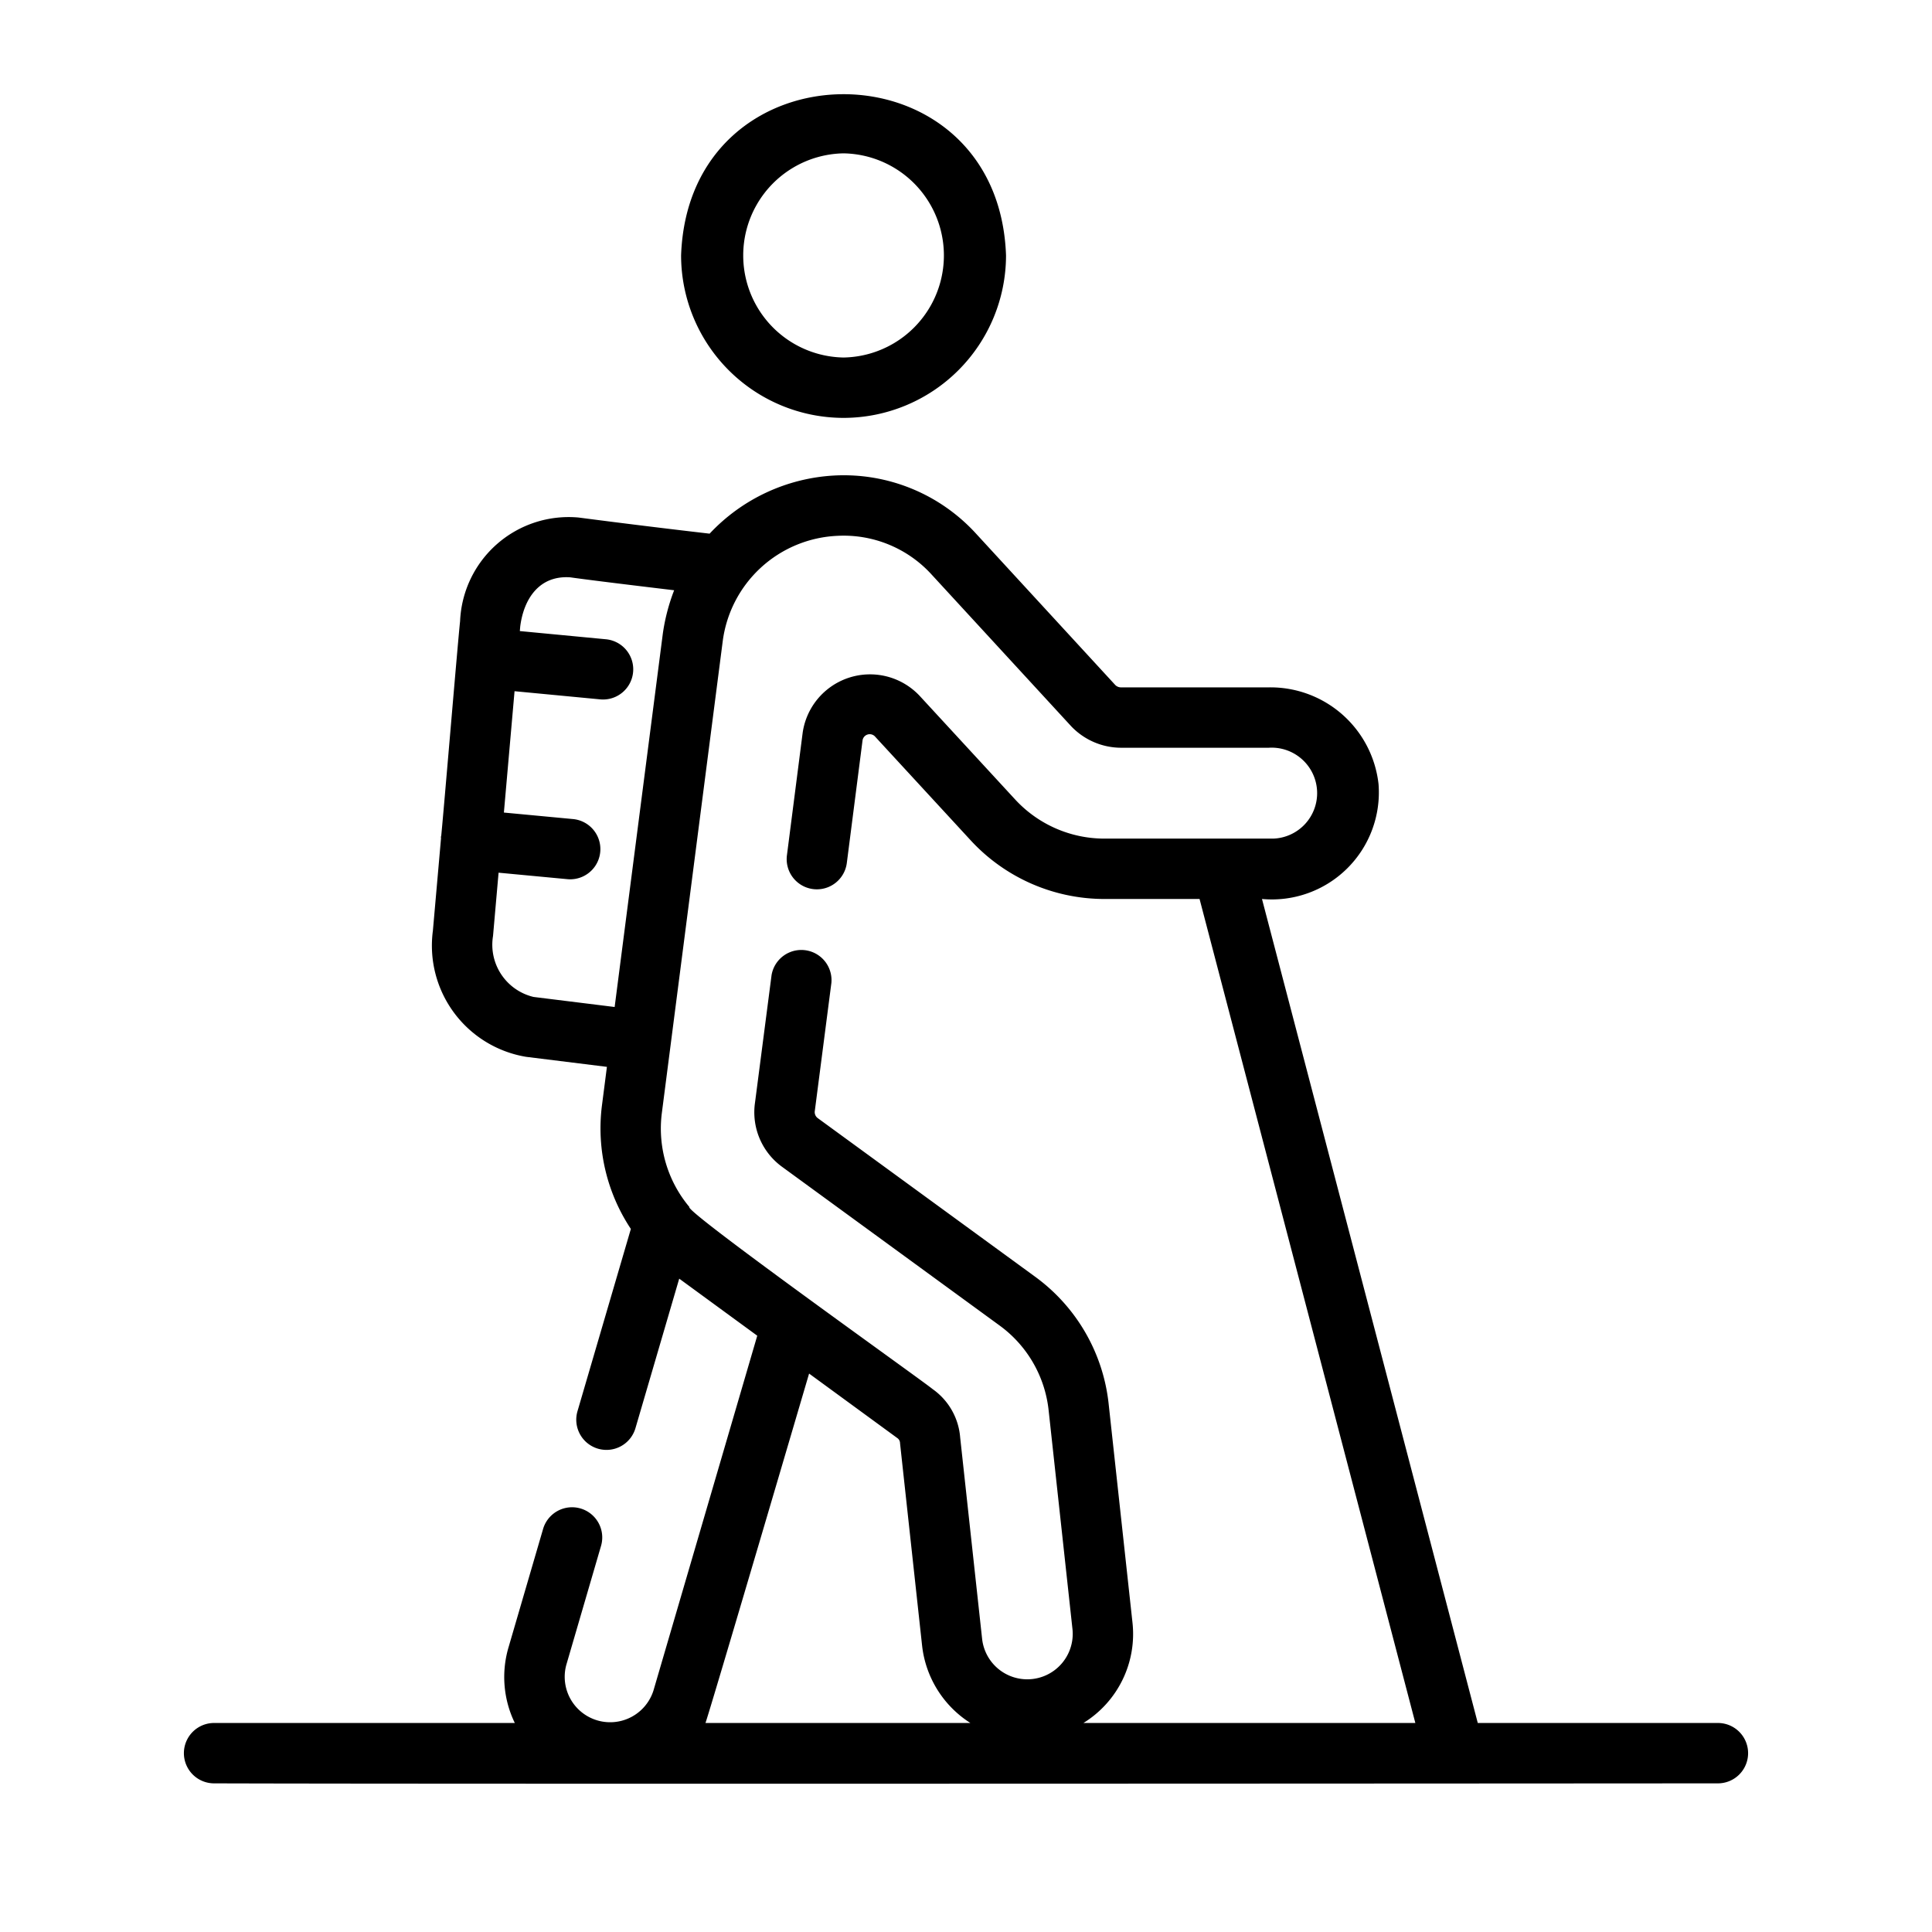
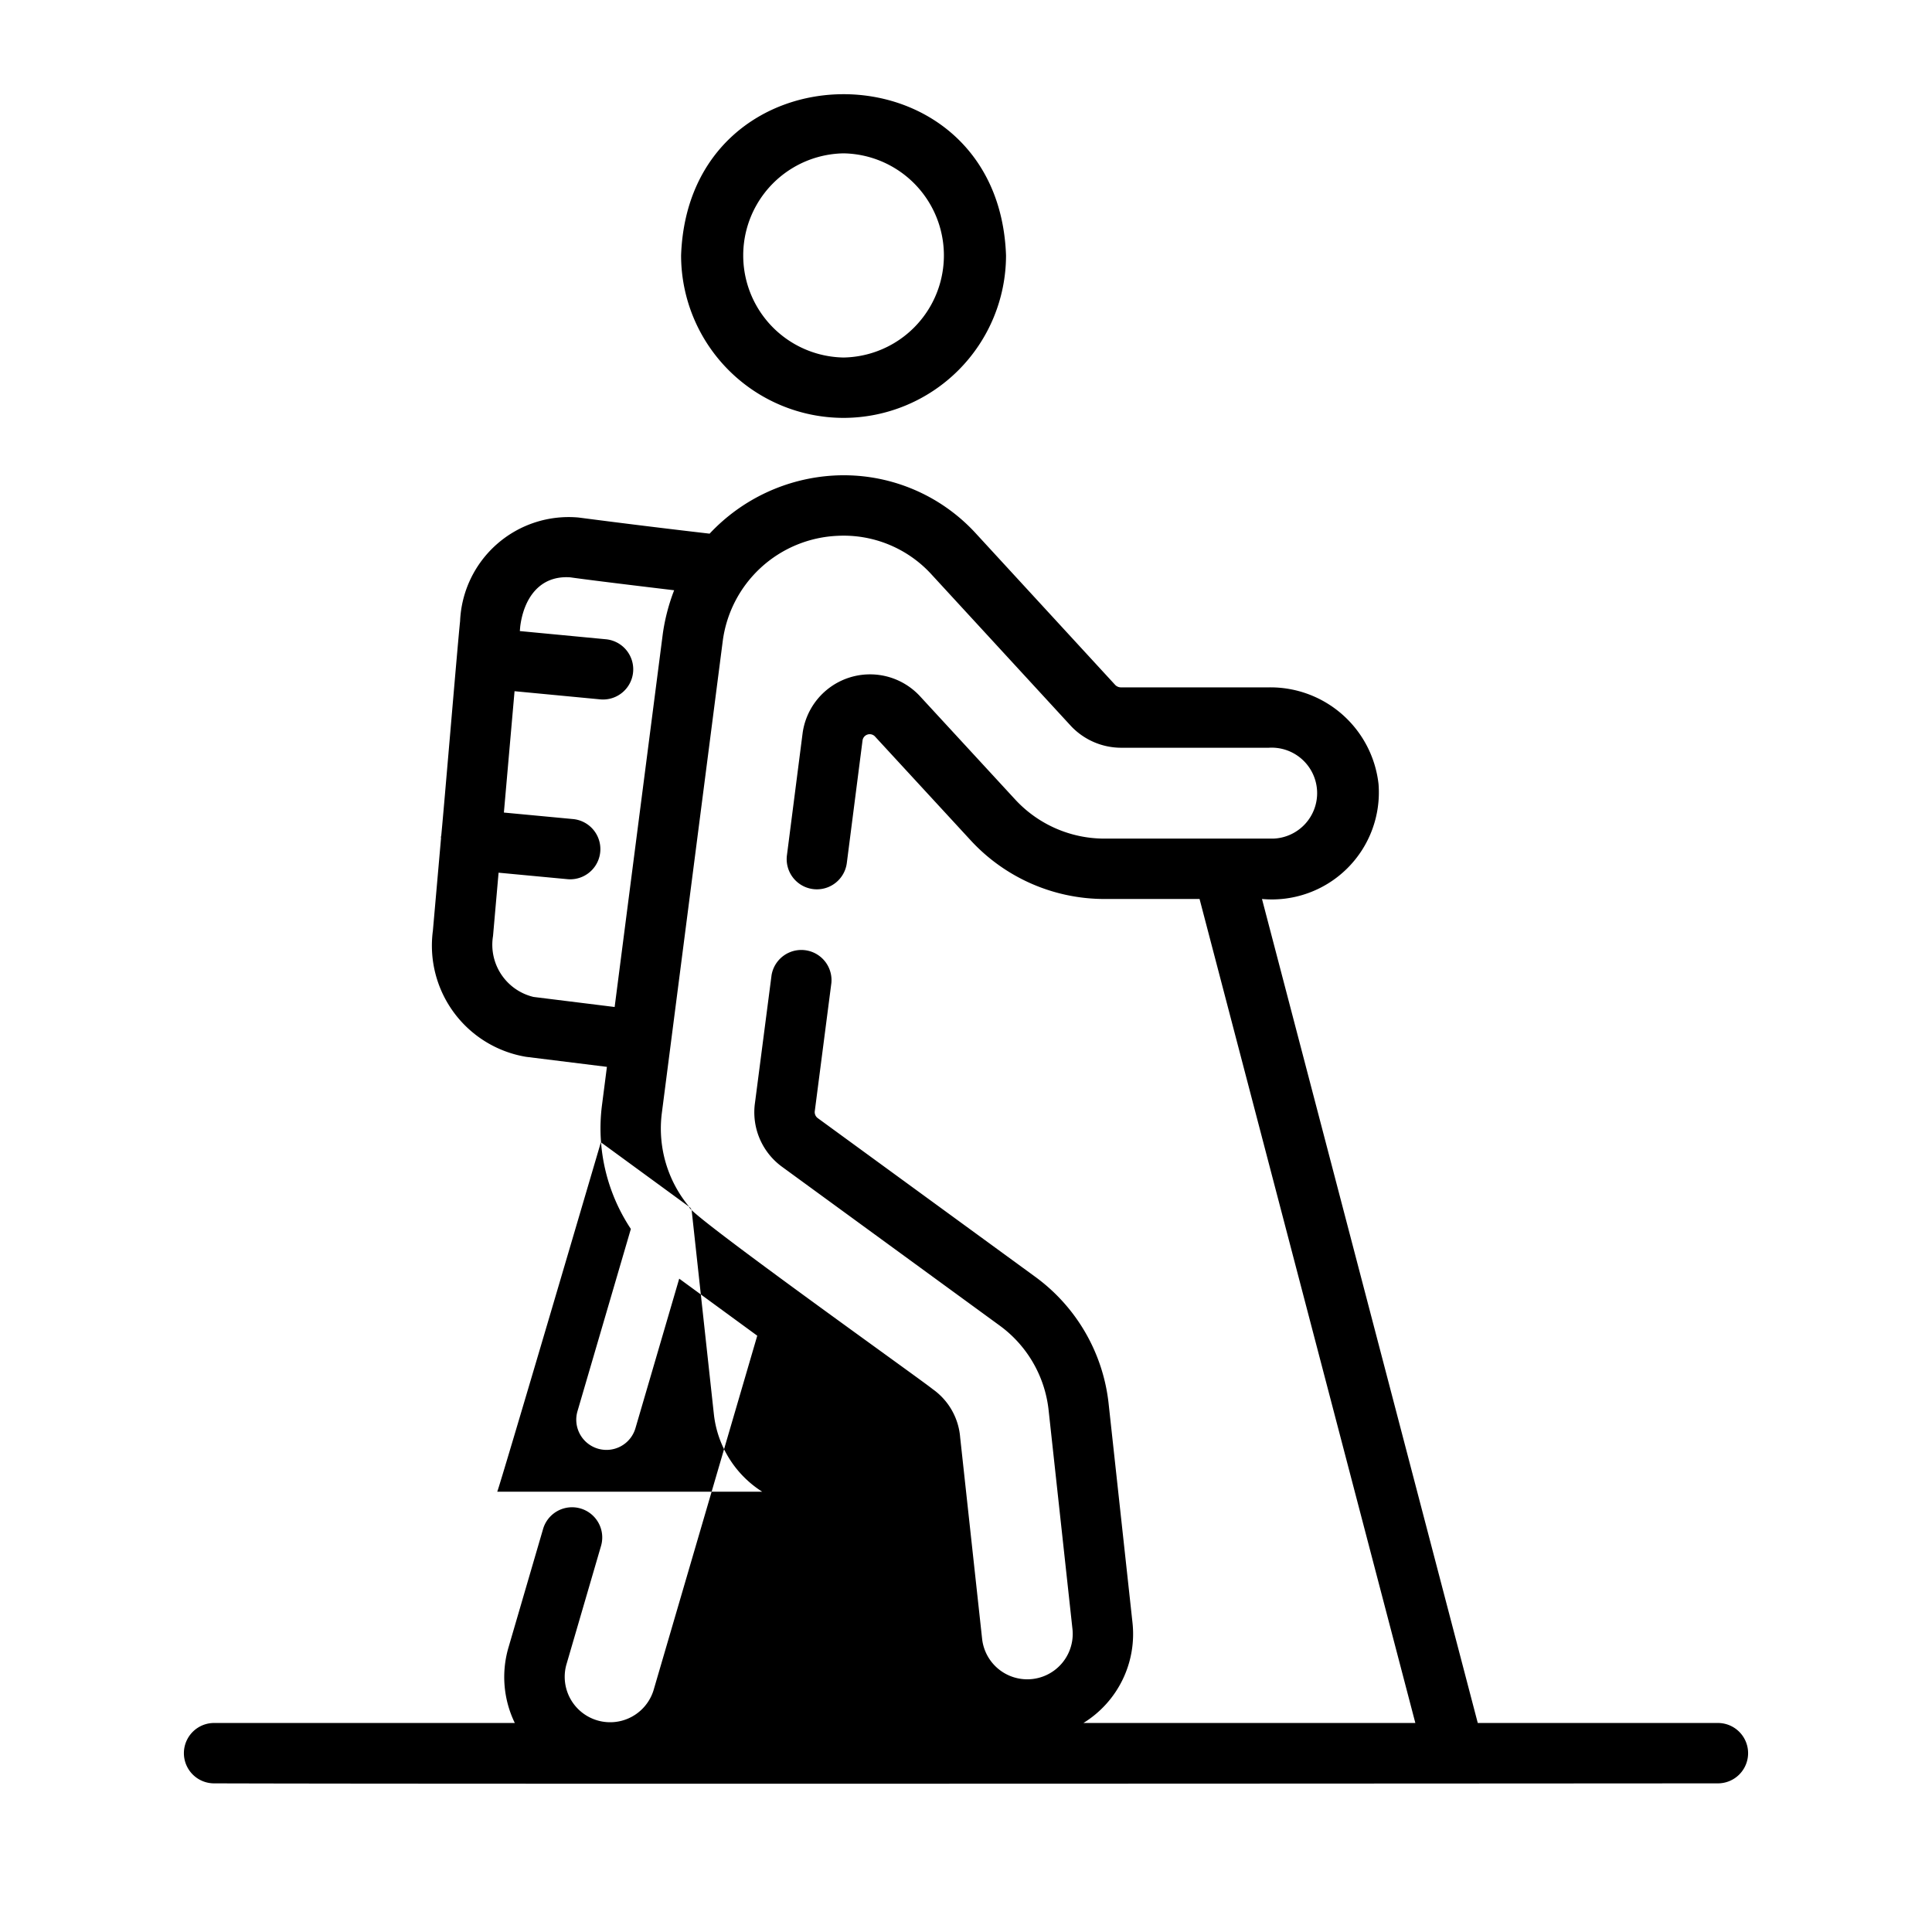
<svg xmlns="http://www.w3.org/2000/svg" width="512" height="512" x="0" y="0" viewBox="0 0 64 64" style="enable-background:new 0 0 512 512" xml:space="preserve">
  <g>
-     <path d="M27.944 13.843a5.388 5.388 0 0 0 5.382-5.381c-.252-7.123-10.512-7.121-10.764 0a5.388 5.388 0 0 0 5.382 5.381zm0-8.763a3.382 3.382 0 0 1 0 6.763 3.382 3.382 0 0 1 0-6.763zM56.908 57.076h-7.955L41.805 29.78a3.545 3.545 0 0 0 3.861-3.804 3.603 3.603 0 0 0-3.636-3.206h-4.9a.268.268 0 0 1-.184-.077l-4.6-5.001a5.932 5.932 0 0 0-4.705-1.94 6.11 6.11 0 0 0-4.134 1.926 303.192 303.192 0 0 1-4.339-.534 3.6 3.6 0 0 0-3.927 3.435c-.064.558-.55 6.38-.625 7.11a.12.12 0 0 0-.006.074l-.27 3.068a3.734 3.734 0 0 0 3.089 4.178l2.676.332-.167 1.296a6.024 6.024 0 0 0 .96 4.073l-1.768 6.038a1 1 0 0 0 1.92.563l1.45-4.954 2.585 1.89L21.65 55.99a1.505 1.505 0 0 1-2.89-.84l1.15-3.94a1 1 0 0 0-1.92-.56l-1.15 3.939a3.48 3.48 0 0 0 .214 2.487H7.092a1 1 0 1 0 0 2c8.452.028 49.756 0 49.816 0a1 1 0 0 0 0-2zM17.675 33.025a1.777 1.777 0 0 1-1.343-2.018l.184-2.098 2.294.216a1 1 0 0 0 .187-1.991l-2.305-.217.353-4.02 2.832.27c.032.003.064.005.096.005a1 1 0 0 0 .093-1.996l-2.846-.271.013-.152c.116-.914.63-1.7 1.657-1.628.714.1 2.27.288 3.442.428a6.508 6.508 0 0 0-.374 1.429l-1.597 12.376zm5.16 6.956a4.043 4.043 0 0 1-.913-3.093L23.94 21.25a4.011 4.011 0 0 1 3.801-3.5 3.94 3.94 0 0 1 3.133 1.297l4.615 5.016a2.29 2.29 0 0 0 1.64.707h4.901a1.507 1.507 0 1 1 .15 3.01h-5.59a4.023 4.023 0 0 1-2.954-1.288l-3.162-3.431a2.254 2.254 0 0 0-3.886 1.222l-.52 4.05a1 1 0 0 0 1.984.254l.52-4.054a.24.24 0 0 1 .423-.125l3.17 3.44a6.027 6.027 0 0 0 4.425 1.932h3.147l7.148 27.296H35.89a3.463 3.463 0 0 0 1.624-3.334l-.79-7.249a6.003 6.003 0 0 0-2.434-4.2l-7.2-5.253a.247.247 0 0 1-.098-.242l.549-4.24a1 1 0 0 0-1.982-.256l-.547 4.214a2.234 2.234 0 0 0 .888 2.131l7.211 5.261a4.003 4.003 0 0 1 1.625 2.8l.79 7.249a1.505 1.505 0 0 1-2.992.334l-.727-6.672a2.165 2.165 0 0 0-.918-1.607c-.255-.224-8.268-5.924-8.053-6.031zm3.967 5.52 2.93 2.142a.206.206 0 0 1 .083.166l.73 6.7a3.492 3.492 0 0 0 1.6 2.567h-8.776c.08-.168 3.433-11.574 3.433-11.574z" fill="#000000" data-original="#000000" />
+     <path d="M27.944 13.843a5.388 5.388 0 0 0 5.382-5.381c-.252-7.123-10.512-7.121-10.764 0a5.388 5.388 0 0 0 5.382 5.381zm0-8.763a3.382 3.382 0 0 1 0 6.763 3.382 3.382 0 0 1 0-6.763zM56.908 57.076h-7.955L41.805 29.78a3.545 3.545 0 0 0 3.861-3.804 3.603 3.603 0 0 0-3.636-3.206h-4.9a.268.268 0 0 1-.184-.077l-4.6-5.001a5.932 5.932 0 0 0-4.705-1.94 6.11 6.11 0 0 0-4.134 1.926 303.192 303.192 0 0 1-4.339-.534 3.6 3.6 0 0 0-3.927 3.435c-.064.558-.55 6.38-.625 7.11a.12.12 0 0 0-.006.074l-.27 3.068a3.734 3.734 0 0 0 3.089 4.178l2.676.332-.167 1.296a6.024 6.024 0 0 0 .96 4.073l-1.768 6.038a1 1 0 0 0 1.92.563l1.45-4.954 2.585 1.89L21.65 55.99a1.505 1.505 0 0 1-2.89-.84l1.15-3.94a1 1 0 0 0-1.92-.56l-1.15 3.939a3.48 3.48 0 0 0 .214 2.487H7.092a1 1 0 1 0 0 2c8.452.028 49.756 0 49.816 0a1 1 0 0 0 0-2zM17.675 33.025a1.777 1.777 0 0 1-1.343-2.018l.184-2.098 2.294.216a1 1 0 0 0 .187-1.991l-2.305-.217.353-4.02 2.832.27c.032.003.064.005.096.005a1 1 0 0 0 .093-1.996l-2.846-.271.013-.152c.116-.914.63-1.7 1.657-1.628.714.1 2.27.288 3.442.428a6.508 6.508 0 0 0-.374 1.429l-1.597 12.376zm5.16 6.956a4.043 4.043 0 0 1-.913-3.093L23.94 21.25a4.011 4.011 0 0 1 3.801-3.5 3.94 3.94 0 0 1 3.133 1.297l4.615 5.016a2.29 2.29 0 0 0 1.64.707h4.901a1.507 1.507 0 1 1 .15 3.01h-5.59a4.023 4.023 0 0 1-2.954-1.288l-3.162-3.431a2.254 2.254 0 0 0-3.886 1.222l-.52 4.05a1 1 0 0 0 1.984.254l.52-4.054a.24.24 0 0 1 .423-.125l3.17 3.44a6.027 6.027 0 0 0 4.425 1.932h3.147l7.148 27.296H35.89a3.463 3.463 0 0 0 1.624-3.334l-.79-7.249a6.003 6.003 0 0 0-2.434-4.2l-7.2-5.253a.247.247 0 0 1-.098-.242l.549-4.24a1 1 0 0 0-1.982-.256l-.547 4.214a2.234 2.234 0 0 0 .888 2.131l7.211 5.261a4.003 4.003 0 0 1 1.625 2.8l.79 7.249a1.505 1.505 0 0 1-2.992.334l-.727-6.672a2.165 2.165 0 0 0-.918-1.607c-.255-.224-8.268-5.924-8.053-6.031za.206.206 0 0 1 .083.166l.73 6.7a3.492 3.492 0 0 0 1.6 2.567h-8.776c.08-.168 3.433-11.574 3.433-11.574z" fill="#000000" data-original="#000000" />
  </g>
</svg>